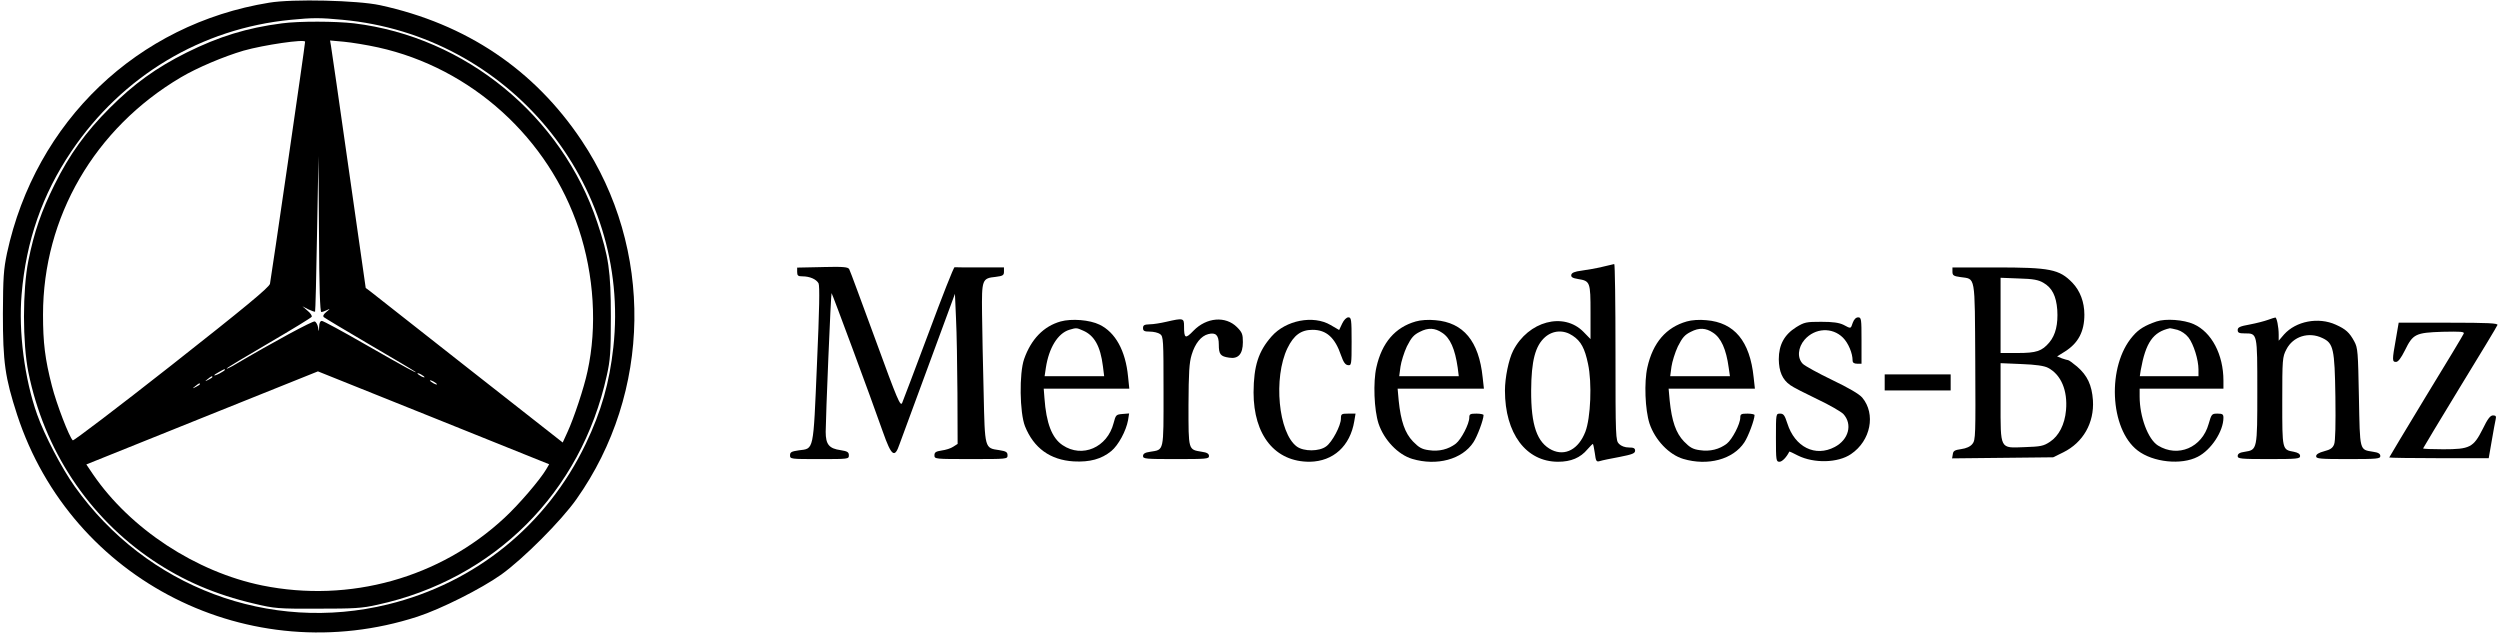
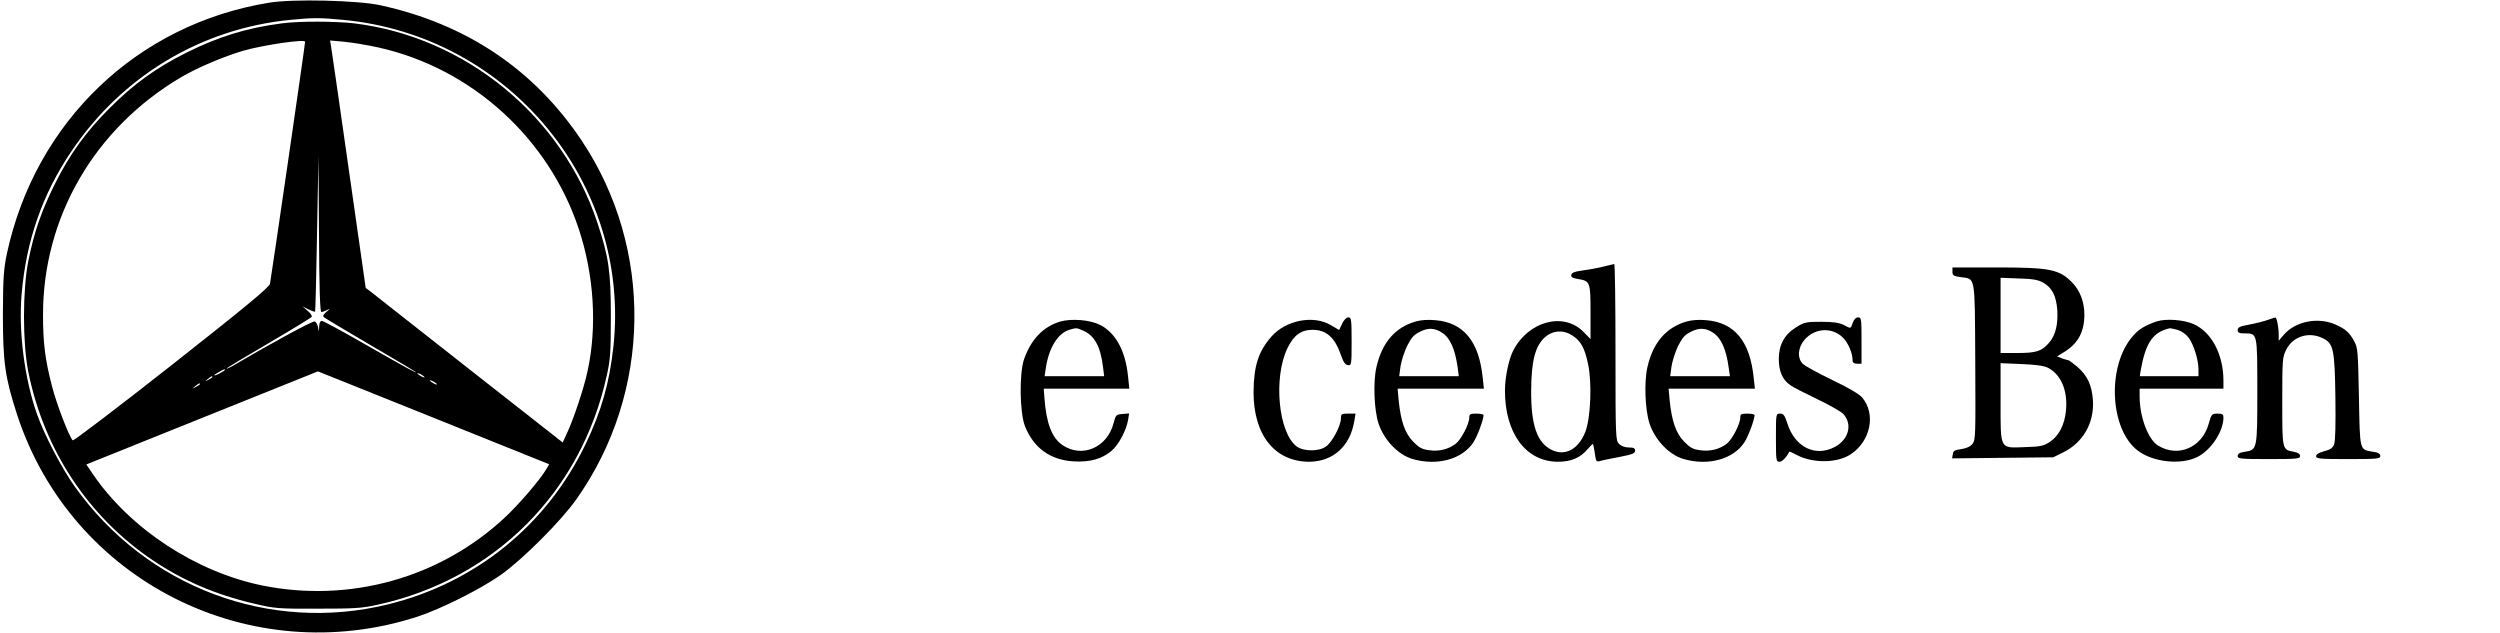
<svg xmlns="http://www.w3.org/2000/svg" version="1.0" width="1399.612" height="354.331" viewBox="0 0 1400 355" preserveAspectRatio="xMidYMid meet">
  <g transform="translate(0,355) scale(0.1,-0.1)" fill="#000000" stroke="none">
    <path d="M1499 3535 c-740 -120 -1311 -666 -1471 -1405 -19 -92 -22 -134 -23 -340 0 -274 12 -357 80 -567 305 -932 1306 -1436 2245 -1132 132 43 357 156 470 236 123 88 336 301 422 423 423 598 434 1406 29 2012 -266 398 -647 654 -1131 759 -125 27 -489 36 -621 14z m411 -96 c933 -86 1620 -918 1519 -1837 -22 -199 -67 -358 -155 -542 -218 -455 -617 -779 -1109 -900 -665 -163 -1355 96 -1757 661 -72 101 -171 290 -211 404 -71 200 -105 466 -87 674 25 299 116 561 279 802 285 423 730 690 1232 738 123 12 162 12 289 0z" />
    <path d="M1570 3419 c-195 -25 -354 -74 -535 -164 -170 -85 -295 -175 -430 -310 -136 -136 -226 -261 -310 -430 -74 -149 -115 -267 -147 -427 -33 -164 -33 -463 0 -626 88 -435 336 -811 697 -1054 171 -115 352 -193 570 -244 114 -27 132 -29 355 -28 205 0 248 2 336 22 656 143 1142 630 1286 1285 20 89 23 131 23 332 0 254 -12 335 -76 527 -199 598 -740 1041 -1364 1117 -102 12 -309 13 -405 0z m130 -103 c0 -19 -192 -1337 -197 -1358 -6 -21 -140 -132 -553 -457 -300 -236 -549 -425 -553 -421 -20 18 -92 206 -117 305 -39 151 -50 243 -50 400 0 547 289 1045 773 1331 91 54 240 117 352 150 113 32 345 66 345 50z m410 -32 c523 -116 956 -508 1125 -1018 86 -259 104 -549 49 -799 -19 -91 -77 -264 -112 -340 l-27 -59 -525 412 c-289 227 -537 422 -552 434 l-28 21 -95 665 c-52 366 -97 678 -100 694 l-5 29 77 -7 c43 -4 130 -18 193 -32z m-319 -1484 c6 0 20 5 32 11 19 9 18 7 -3 -10 -16 -13 -22 -23 -15 -30 6 -5 122 -75 259 -155 136 -79 251 -148 255 -152 11 -11 -47 20 -283 155 -125 72 -234 131 -242 131 -9 0 -15 -12 -15 -32 -2 -32 -2 -32 -6 -5 -3 16 -11 31 -19 34 -11 4 -225 -111 -461 -250 -18 -10 -33 -17 -33 -14 0 3 106 67 235 142 130 76 238 142 242 148 3 6 -7 21 -23 34 l-29 25 33 -17 c19 -9 36 -15 38 -13 2 2 7 200 11 439 l8 434 3 -437 c1 -299 6 -438 13 -438z m-541 -325 c0 -2 -13 -11 -30 -20 -38 -19 -40 -11 -2 9 31 17 32 18 32 11z m1802 -558 c-35 -59 -152 -196 -233 -271 -363 -338 -869 -479 -1359 -380 -372 76 -740 317 -950 624 l-37 55 649 261 650 261 648 -260 649 -261 -17 -29z m-682 517 c0 -2 -9 0 -20 6 -11 6 -20 13 -20 16 0 2 9 0 20 -6 11 -6 20 -13 20 -16z m-1190 1 c0 -2 -10 -9 -22 -15 -22 -11 -22 -10 -4 4 21 17 26 19 26 11z m1260 -41 c0 -2 -9 0 -20 6 -11 6 -20 13 -20 16 0 2 9 0 20 -6 11 -6 20 -13 20 -16z m-1330 1 c0 -2 -10 -9 -22 -15 -22 -11 -22 -10 -4 4 21 17 26 19 26 11z" />
    <path d="M8975 2053 c-33 -8 -85 -17 -115 -21 -39 -5 -56 -12 -58 -24 -2 -12 7 -18 38 -23 68 -11 70 -17 70 -187 l0 -150 -39 40 c-111 114 -310 61 -395 -105 -25 -49 -46 -151 -46 -224 0 -240 118 -399 298 -399 72 0 125 22 165 70 14 16 28 30 30 30 2 0 7 -23 11 -51 6 -47 9 -51 29 -45 12 4 61 14 110 23 71 14 87 20 87 35 0 14 -8 18 -35 18 -22 0 -43 8 -55 20 -19 19 -20 33 -20 515 0 272 -3 495 -7 494 -5 -1 -35 -8 -68 -16z m-165 -386 c46 -30 68 -71 86 -158 23 -106 15 -303 -15 -381 -38 -98 -113 -138 -188 -102 -83 41 -117 138 -116 334 1 167 23 250 78 299 45 39 105 42 155 8z" />
-     <path d="M4603 2052 l-143 -3 0 -24 c0 -21 5 -25 29 -25 42 0 78 -16 91 -39 7 -15 5 -142 -9 -456 -21 -493 -16 -470 -102 -481 -41 -6 -49 -10 -49 -28 0 -21 4 -21 165 -21 162 0 165 0 165 21 0 18 -8 23 -46 29 -65 9 -84 32 -84 103 0 74 29 775 33 778 2 2 219 -582 288 -779 48 -136 66 -149 93 -69 9 26 83 226 164 445 l147 399 6 -139 c4 -76 7 -265 8 -420 l1 -283 -25 -16 c-13 -9 -42 -18 -65 -21 -32 -5 -40 -10 -40 -27 0 -21 3 -21 205 -21 203 0 205 0 205 21 0 18 -8 23 -46 29 -83 12 -81 6 -88 321 -4 154 -8 354 -9 446 -2 191 0 197 77 205 40 5 46 9 46 29 l0 24 -135 0 c-74 0 -138 0 -142 1 -5 1 -70 -165 -145 -367 -76 -203 -143 -380 -149 -394 -10 -22 -26 15 -150 355 -77 209 -142 387 -147 395 -6 12 -31 15 -149 12z" />
    <path d="M10940 2026 c0 -20 6 -25 44 -30 87 -13 81 22 84 -474 2 -416 2 -440 -16 -462 -12 -15 -34 -25 -63 -29 -36 -5 -45 -10 -47 -29 l-4 -23 284 3 283 3 57 28 c111 55 174 165 166 292 -6 85 -31 139 -89 189 -24 20 -46 36 -50 36 -4 0 -20 5 -35 10 l-27 11 45 28 c74 47 108 112 108 206 0 71 -24 134 -67 179 -74 76 -124 86 -433 86 l-240 0 0 -24z m510 -62 c49 -28 72 -74 78 -152 5 -80 -9 -140 -44 -182 -42 -50 -73 -60 -179 -60 l-95 0 0 211 0 211 103 -4 c80 -2 110 -8 137 -24z m26 -477 c73 -38 111 -127 101 -238 -7 -80 -40 -144 -90 -177 -36 -24 -52 -27 -143 -30 -140 -5 -134 -17 -134 257 l0 214 118 -5 c80 -3 127 -10 148 -21z" />
    <path d="M7517 1735 l-17 -36 -48 28 c-97 57 -251 27 -331 -64 -74 -84 -100 -165 -101 -314 0 -241 121 -390 315 -389 132 2 227 88 250 228 l7 42 -41 0 c-38 0 -41 -2 -41 -28 0 -39 -49 -132 -83 -156 -39 -29 -125 -29 -164 -1 -104 76 -133 386 -53 552 36 74 77 103 141 103 78 0 126 -44 160 -144 13 -37 23 -52 38 -54 20 -3 21 1 21 132 0 125 -2 136 -18 136 -11 0 -25 -14 -35 -35z" />
    <path d="M10381 1740 c-12 -35 -9 -35 -52 -12 -25 12 -58 17 -125 17 -84 0 -94 -2 -140 -30 -67 -42 -98 -99 -98 -180 1 -69 20 -114 64 -145 16 -12 85 -47 152 -79 68 -32 133 -70 146 -83 53 -58 30 -144 -48 -185 -109 -58 -224 -1 -266 132 -15 46 -21 55 -41 55 -23 0 -23 -1 -23 -135 0 -128 1 -135 20 -135 15 0 40 26 55 57 1 1 22 -8 48 -22 90 -45 225 -42 298 8 111 75 140 225 63 317 -17 20 -77 55 -169 99 -79 38 -153 79 -164 90 -33 33 -28 92 10 136 58 66 155 71 215 11 30 -30 54 -87 54 -128 0 -12 8 -18 25 -18 l25 0 0 130 c0 121 -1 130 -19 130 -12 0 -23 -11 -30 -30z" />
    <path d="M12710 1756 c-19 -7 -65 -19 -102 -26 -56 -10 -68 -16 -68 -31 0 -15 7 -19 39 -19 72 0 71 4 71 -323 0 -329 0 -330 -70 -341 -29 -4 -40 -11 -40 -24 0 -15 15 -17 175 -17 158 0 175 2 175 17 0 12 -11 19 -35 24 -66 12 -65 9 -65 283 0 236 1 249 23 291 37 73 125 101 202 64 62 -29 69 -59 73 -329 2 -154 0 -250 -7 -267 -8 -21 -21 -30 -56 -39 -30 -8 -45 -17 -45 -28 0 -14 20 -16 180 -16 164 0 180 2 180 17 0 13 -11 20 -40 24 -78 13 -74 0 -80 306 -5 255 -6 276 -26 313 -27 50 -48 69 -104 94 -97 44 -223 20 -290 -55 l-30 -35 0 34 c0 43 -11 97 -19 96 -3 0 -22 -6 -41 -13z" />
    <path d="M5938 1747 c-96 -27 -166 -100 -205 -211 -28 -80 -25 -301 5 -377 49 -122 141 -189 273 -197 91 -5 156 13 211 58 40 33 83 113 94 173 l6 38 -37 -3 c-36 -3 -38 -5 -50 -51 -35 -137 -176 -198 -286 -124 -60 40 -92 123 -102 265 l-4 52 240 0 240 0 -7 68 c-14 145 -71 248 -160 291 -55 27 -156 35 -218 18z m125 -51 c64 -27 98 -88 112 -200 l7 -56 -167 0 -167 0 7 47 c17 112 67 193 131 213 40 12 41 12 77 -4z" />
-     <path d="M6530 1745 c-30 -7 -72 -14 -92 -14 -31 -1 -38 -5 -38 -21 0 -16 7 -20 38 -20 21 0 47 -6 58 -14 18 -14 19 -29 19 -321 0 -344 4 -326 -75 -339 -29 -4 -40 -11 -40 -24 0 -16 16 -17 185 -17 169 0 185 1 185 17 0 13 -11 20 -40 24 -77 13 -75 5 -75 261 1 185 4 239 18 284 19 63 53 105 93 115 42 11 59 -6 59 -59 0 -54 9 -66 57 -73 52 -9 78 20 78 87 0 44 -4 55 -33 84 -64 64 -171 55 -244 -20 -46 -48 -53 -44 -53 26 0 45 -4 46 -100 24z" />
    <path d="M7930 1747 c-116 -33 -190 -119 -221 -257 -19 -83 -13 -239 12 -316 31 -92 109 -174 189 -198 138 -41 280 -3 343 93 22 33 57 127 57 153 0 4 -18 8 -40 8 -35 0 -40 -3 -40 -22 0 -36 -45 -122 -75 -146 -41 -32 -95 -46 -152 -37 -39 5 -56 15 -89 49 -45 47 -68 113 -80 229 l-6 67 242 0 242 0 -7 63 c-21 204 -108 308 -265 321 -39 4 -83 1 -110 -7z m147 -63 c46 -29 73 -92 88 -196 l6 -48 -167 0 -167 0 7 53 c4 28 20 80 36 114 25 49 38 65 73 82 46 24 84 22 124 -5z" />
    <path d="M9450 1747 c-116 -33 -190 -119 -221 -257 -19 -83 -13 -239 12 -316 31 -92 109 -174 189 -198 138 -41 280 -3 343 93 22 33 57 127 57 153 0 4 -18 8 -40 8 -35 0 -40 -3 -40 -22 0 -36 -45 -122 -75 -146 -41 -32 -95 -46 -152 -37 -39 5 -56 15 -89 49 -45 47 -68 113 -80 229 l-6 67 242 0 242 0 -7 63 c-21 204 -108 308 -265 321 -39 4 -83 1 -110 -7z m147 -63 c45 -29 74 -92 88 -196 l7 -48 -167 0 -168 0 7 53 c4 28 20 80 36 114 25 49 38 65 73 82 46 24 84 22 124 -5z" />
    <path d="M12085 1747 c-64 -22 -100 -43 -133 -82 -146 -166 -131 -521 27 -642 86 -66 245 -83 337 -35 75 38 144 143 144 219 0 19 -5 23 -33 23 -32 0 -34 -2 -50 -58 -37 -133 -172 -190 -284 -121 -56 35 -103 161 -103 275 l0 44 235 0 235 0 0 45 c0 146 -66 272 -167 317 -56 25 -157 32 -208 15z m117 -47 c23 -7 47 -24 62 -43 29 -38 56 -125 56 -179 l0 -38 -165 0 -164 0 5 33 c28 156 69 215 164 236 3 0 22 -4 42 -9z" />
-     <path d="M13427 1647 c-21 -117 -21 -127 1 -127 12 0 28 21 50 65 45 92 60 99 211 104 101 2 123 1 119 -10 -3 -8 -98 -166 -212 -352 -113 -187 -206 -341 -206 -343 0 -2 125 -4 279 -4 l279 0 17 98 c9 53 19 107 22 120 4 17 1 22 -15 22 -15 0 -30 -19 -58 -77 -52 -103 -72 -113 -221 -113 -62 0 -113 2 -113 5 0 2 93 156 206 342 114 186 209 343 211 350 4 10 -52 13 -274 13 l-280 0 -16 -93z" />
-     <path d="M10560 1405 l0 -45 185 0 185 0 0 45 0 45 -185 0 -185 0 0 -45z" />
  </g>
</svg>